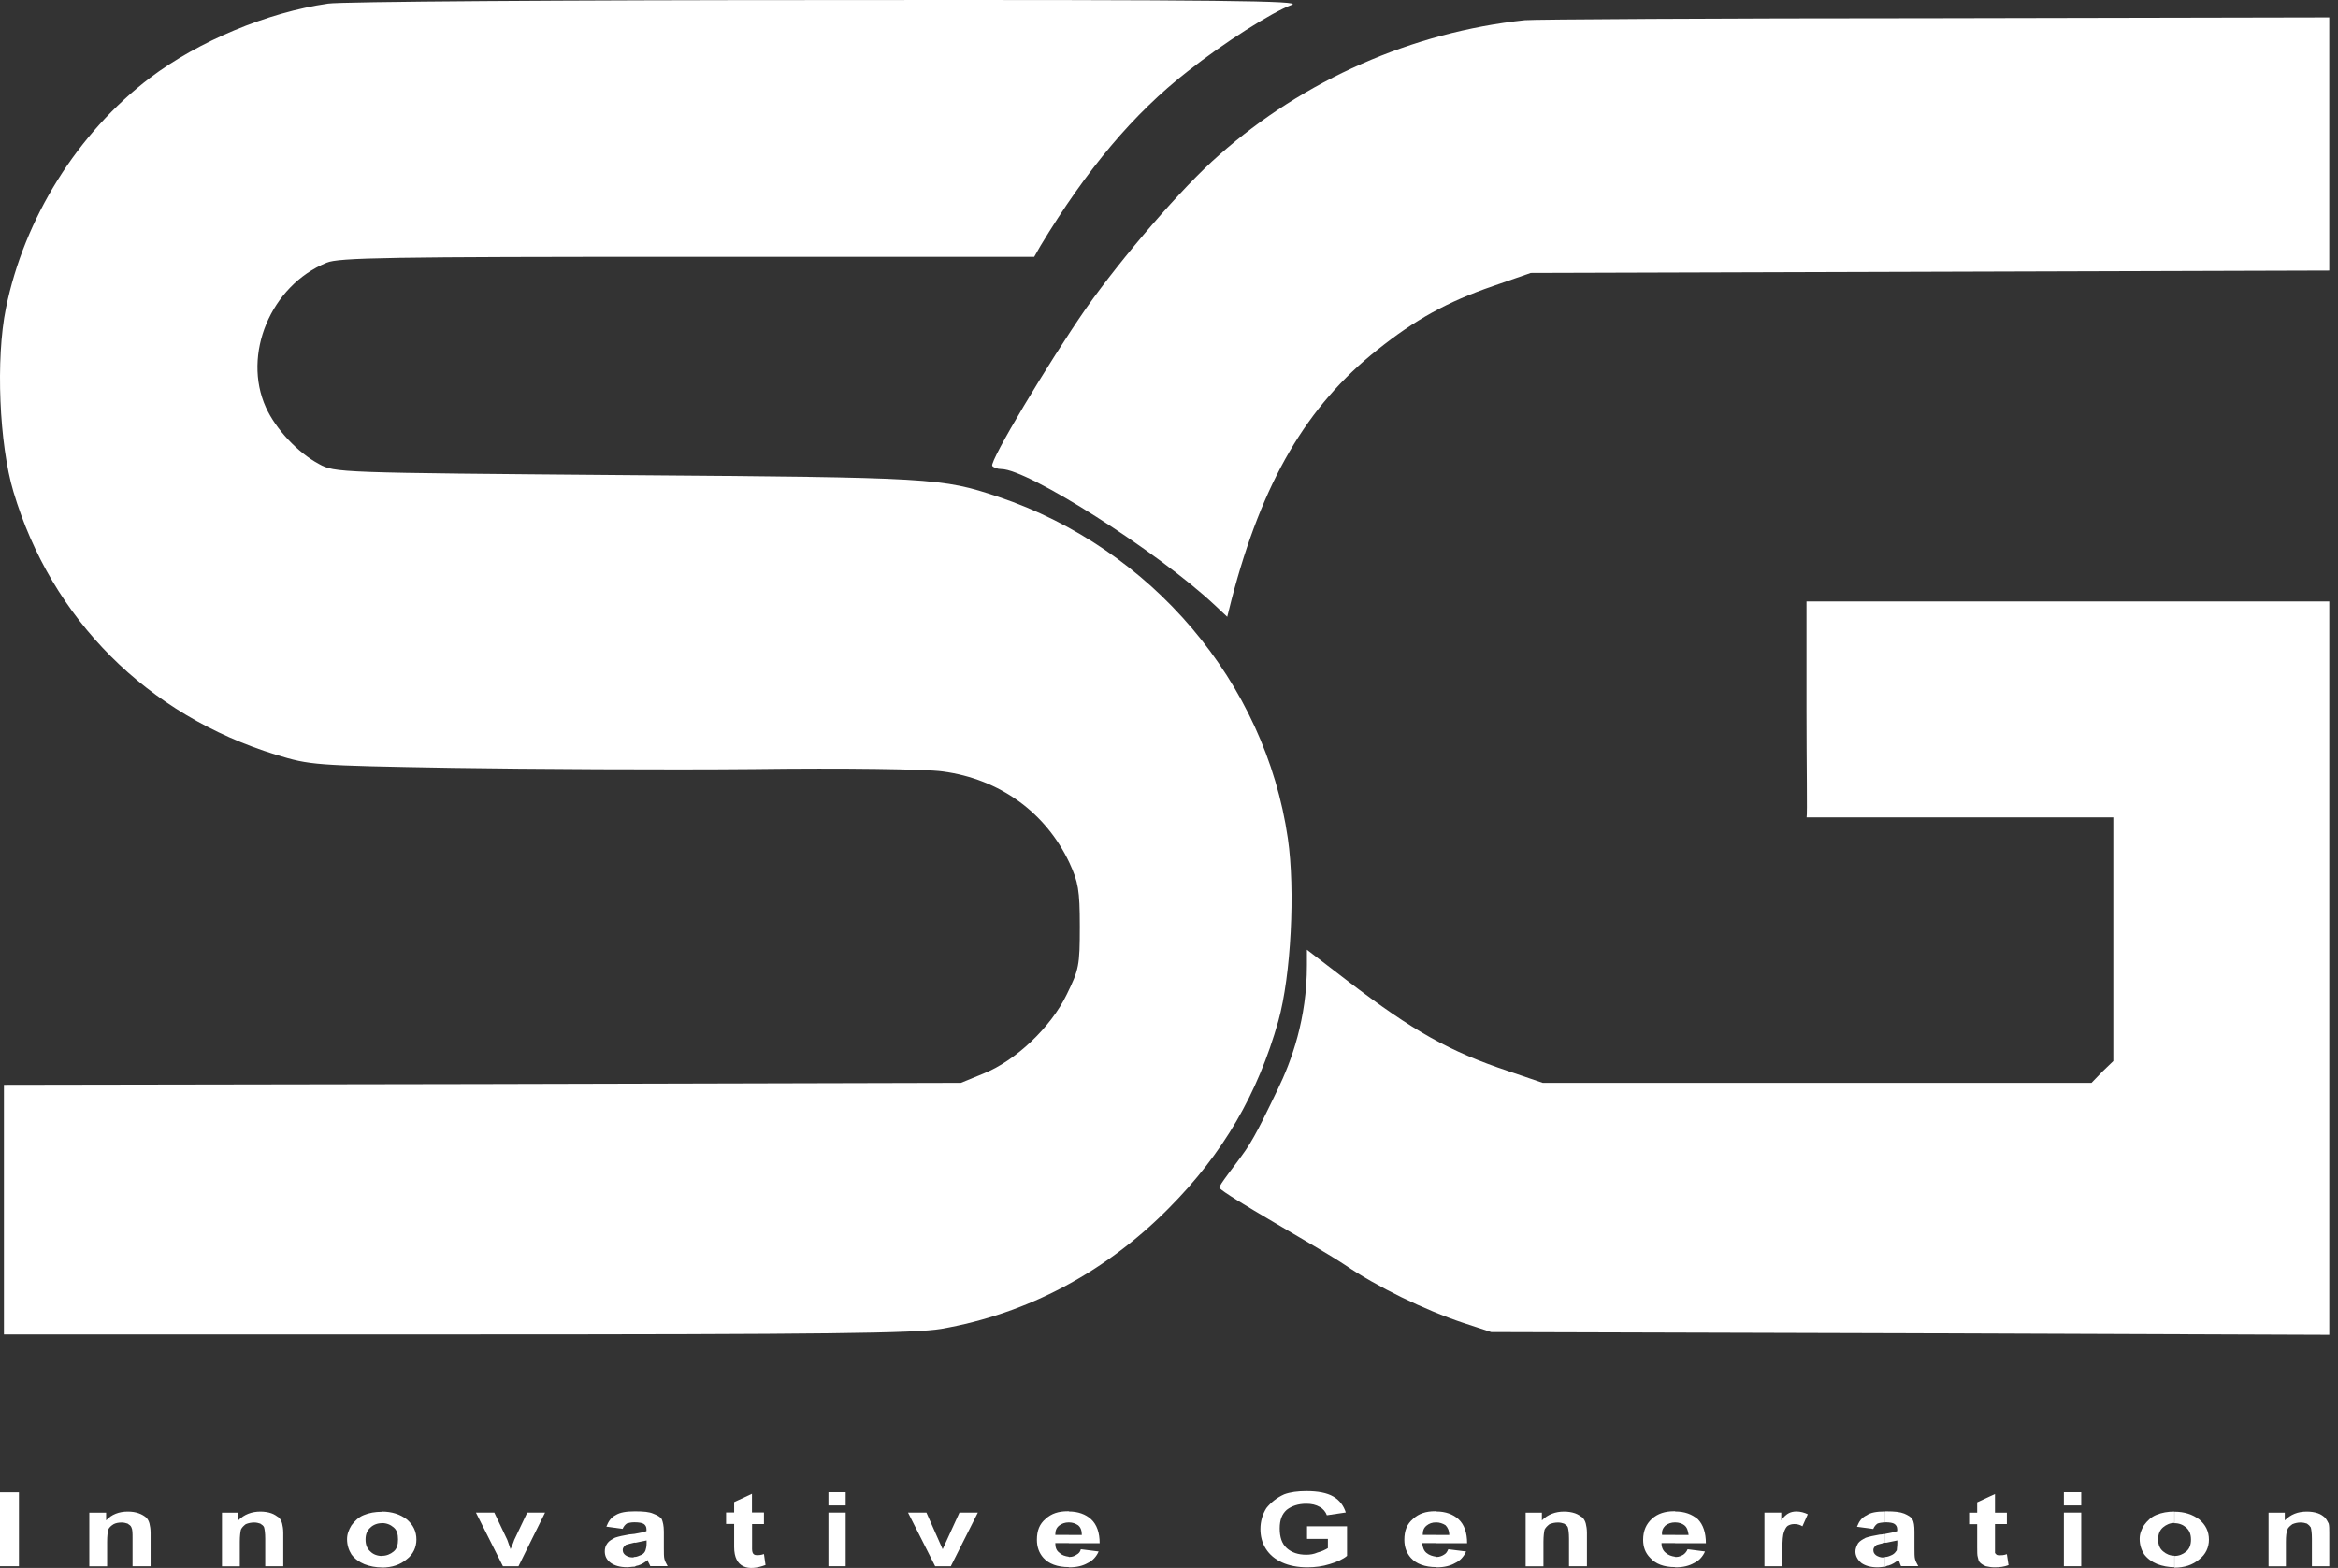
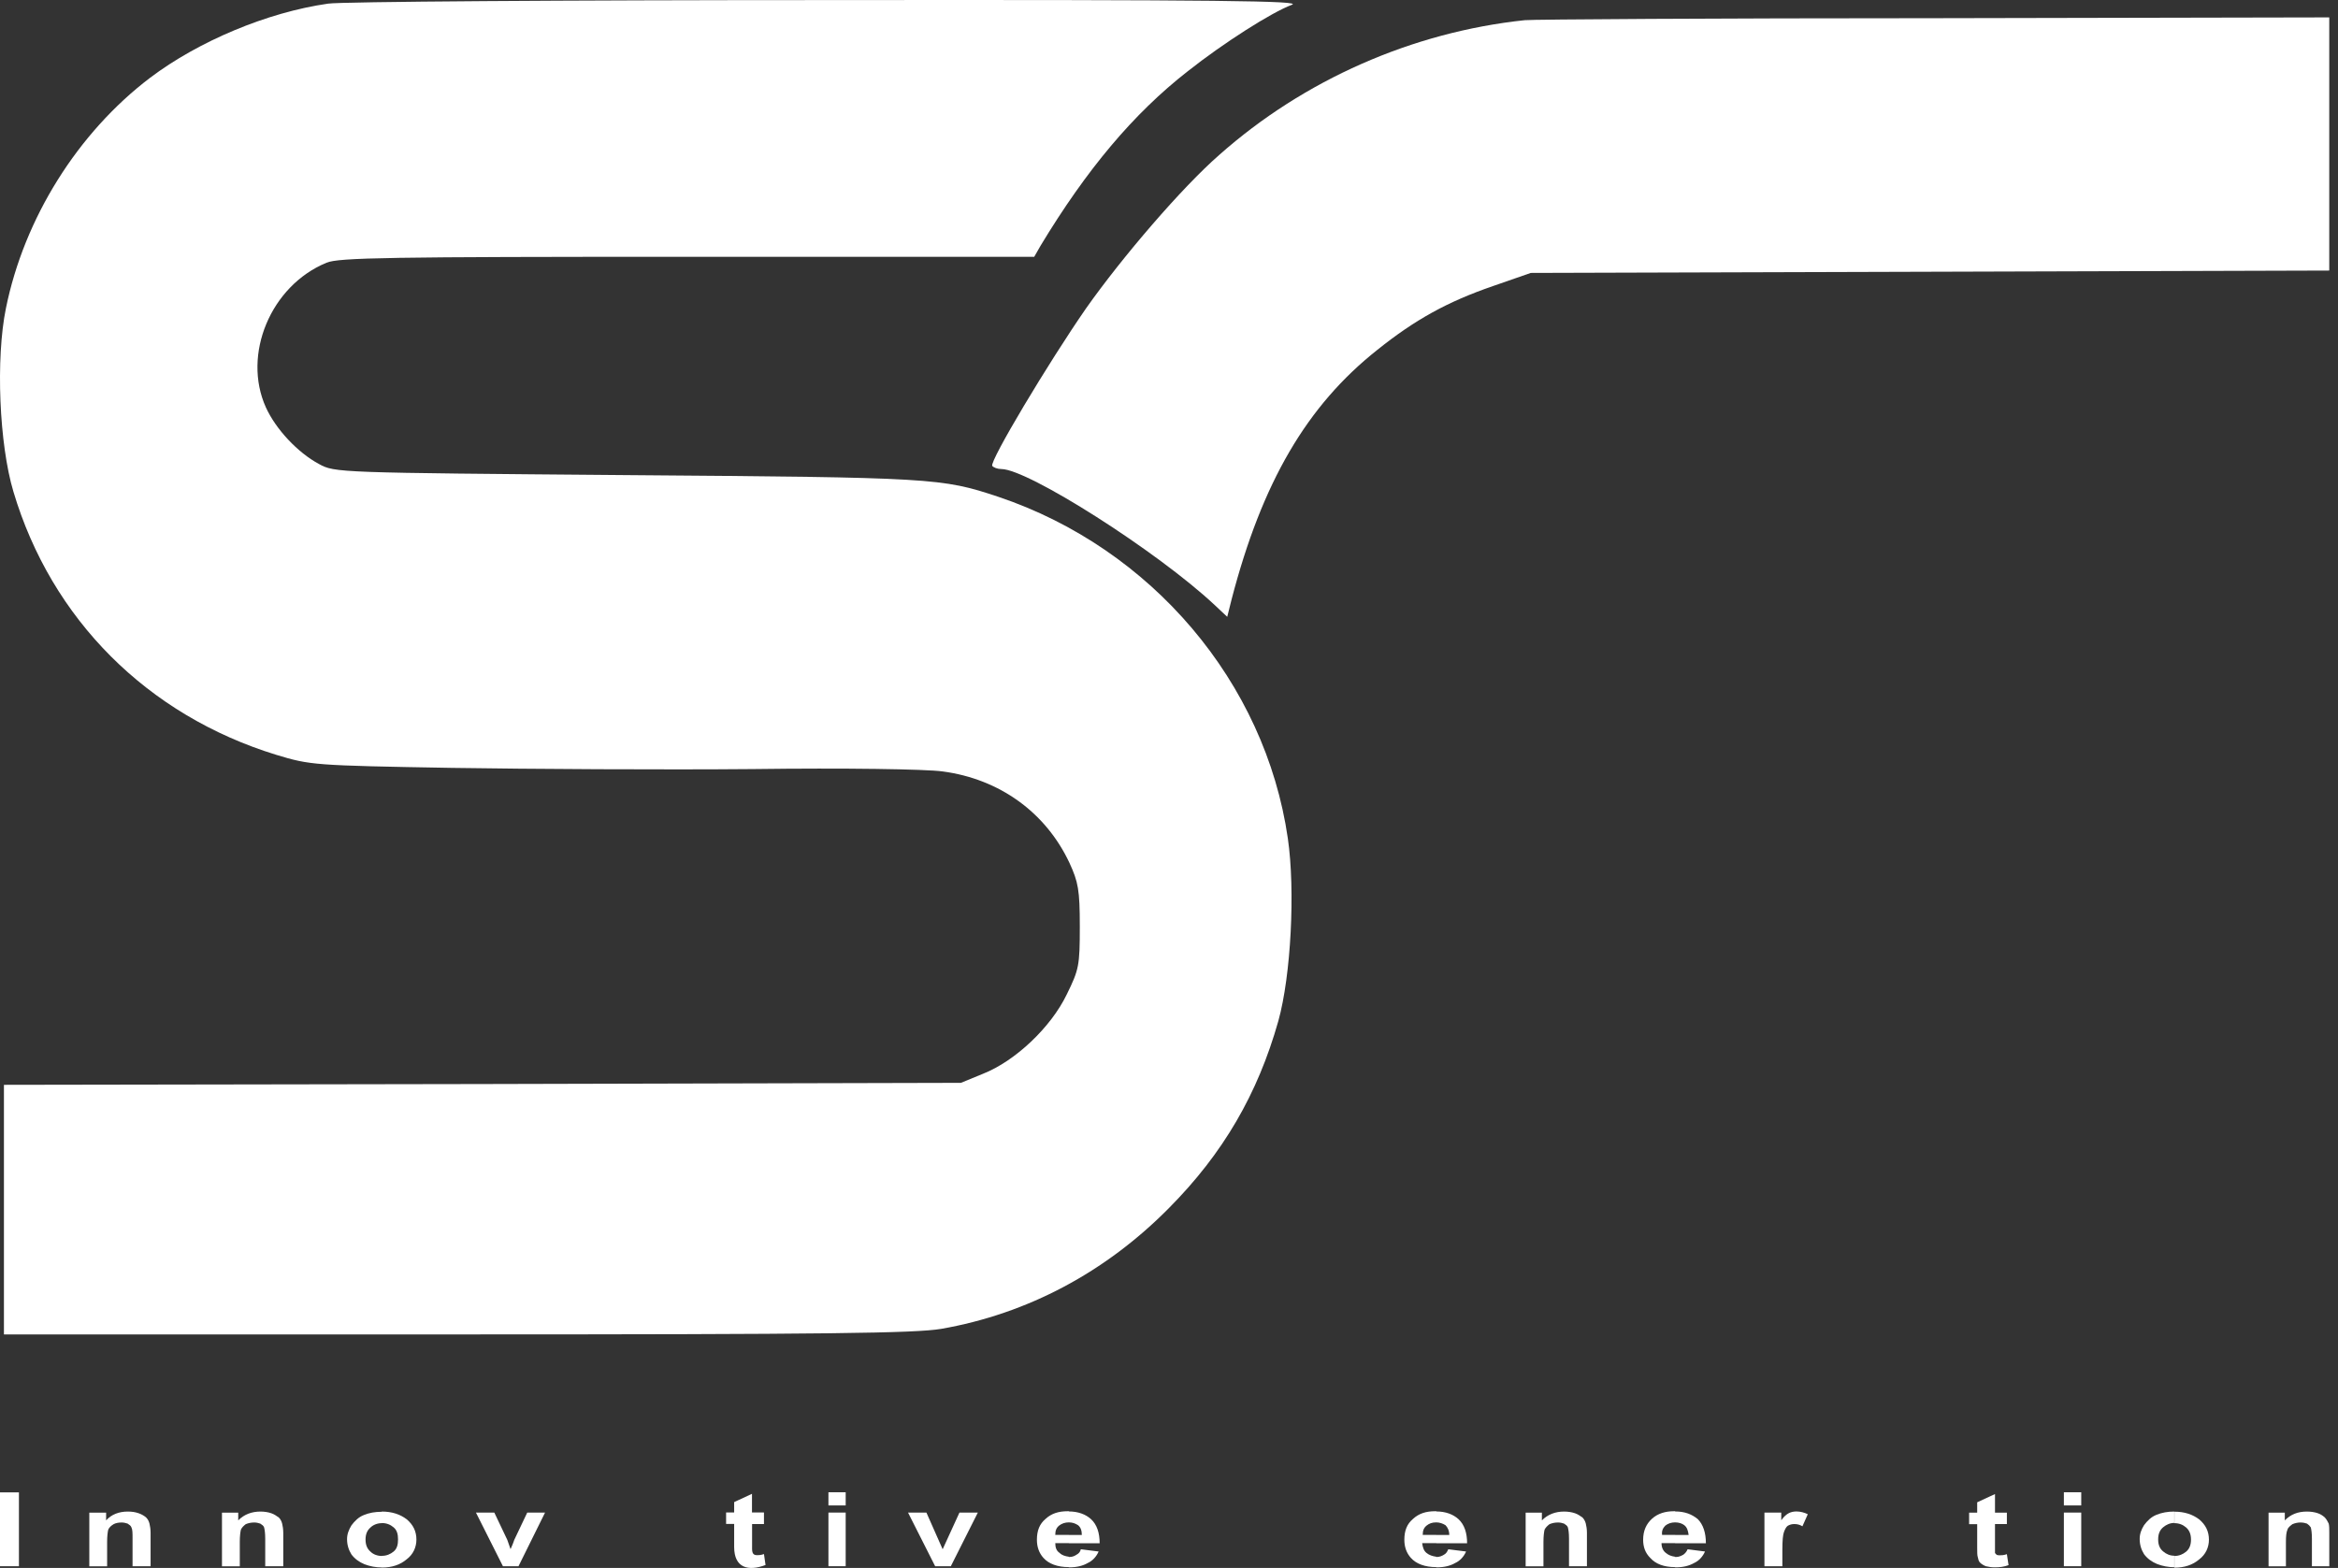
<svg xmlns="http://www.w3.org/2000/svg" width="243" height="163" viewBox="0 0 243 163" fill="none">
  <rect x="0" y="0" width="243" height="163" fill="#333333" stroke="none" />
  <path d="M34.099 0.378C27.756 1.284 20.631 4.291 15.606 8.08C8.069 13.805 2.509 22.701 0.615 32.05C-0.456 37.281 -0.085 46.177 1.397 51.119C5.351 64.381 15.318 74.348 28.704 78.467C32.246 79.538 32.575 79.579 46.949 79.826C54.98 79.95 69.066 80.032 78.25 79.95C87.764 79.826 96.249 79.95 97.978 80.197C103.868 80.979 108.687 84.439 111.158 89.711C112.064 91.688 112.229 92.511 112.229 96.3C112.229 100.378 112.147 100.79 110.87 103.385C109.222 106.803 105.516 110.304 102.179 111.622L99.873 112.569L50.161 112.693L0.409 112.775V125.749V138.722H47.484C86.158 138.722 95.096 138.599 97.814 138.146C106.792 136.58 114.906 132.256 121.496 125.584C127.138 119.9 130.721 113.722 132.863 106.144C134.181 101.408 134.634 92.553 133.852 87.157C131.504 70.93 119.684 57.009 103.786 51.655C97.855 49.678 97.031 49.637 65.071 49.39C35.046 49.142 34.799 49.142 33.152 48.236C30.928 47.042 28.662 44.612 27.633 42.347C25.162 36.869 28.127 29.703 33.934 27.314C35.17 26.779 40.483 26.696 71.413 26.696H107.492L108.151 25.543C112.929 17.635 117.789 11.828 123.431 7.421C127.179 4.456 132.163 1.284 134.263 0.502C135.458 0.09 127.385 -0.034 86.076 0.008C58.769 0.008 35.376 0.172 34.099 0.378Z" fill="white" />
  <path d="M158.483 2.097C146.787 3.332 135.502 8.316 126.729 16.1C122.858 19.477 116.638 26.726 112.891 32.039C108.978 37.681 102.841 47.937 103.129 48.431C103.253 48.596 103.665 48.76 104.077 48.76C106.836 48.76 120.304 57.327 126.235 62.887L127.553 64.123L128.006 62.311C131.177 50.12 135.831 42.171 143.162 36.363C147.075 33.233 150.411 31.38 155.189 29.732L159.101 28.373L200.617 28.25L242.091 28.126V14.988V1.808L201.029 1.891C178.418 1.891 159.266 2.014 158.483 2.097Z" fill="white" />
-   <path d="M187.759 62.528C187.759 62.919 187.759 68.182 187.759 73.813C187.759 79.444 187.852 84.686 187.77 84.974C194.228 84.974 179.038 84.974 197.078 84.974H219.648V97.619V110.304L218.494 111.416L217.382 112.569H188.84H160.34L156.839 111.375C150.661 109.315 146.913 107.215 140.076 101.984L135.834 98.731V100.337C135.834 105.897 134.246 110.286 132.769 113.313C131.931 115.029 130.59 117.945 129.465 119.573C128.38 121.143 126.62 123.28 126.743 123.485C127.197 124.186 137.028 129.661 139.747 131.473C143.124 133.78 148.025 136.169 152.102 137.528L154.985 138.475L198.56 138.599L242.094 138.763V100.625V62.528H214.952C191.765 62.528 188.801 62.528 187.759 62.528Z" fill="white" />
  <path fill-rule="evenodd" clip-rule="evenodd" d="M29.418 162.82H27.566V159.979C27.566 159.352 27.508 159.016 27.45 158.784C27.392 158.61 27.229 158.506 27.054 158.39C26.879 158.332 26.658 158.274 26.437 158.274C26.099 158.274 25.82 158.332 25.54 158.448C25.319 158.622 25.144 158.784 25.039 159.016C24.981 159.248 24.923 159.7 24.923 160.269V162.832H23.071V157.253H24.76V158.053C25.377 157.427 26.169 157.137 27.066 157.137C27.462 157.137 27.858 157.195 28.195 157.311C28.533 157.427 28.754 157.601 28.987 157.763C29.162 157.937 29.267 158.158 29.325 158.39C29.383 158.622 29.441 158.958 29.441 159.352V162.82H29.418Z" fill="white" />
  <path fill-rule="evenodd" clip-rule="evenodd" d="M15.629 162.82H13.777V159.979C13.777 159.352 13.777 159.016 13.661 158.784C13.603 158.61 13.44 158.506 13.265 158.39C13.09 158.332 12.869 158.274 12.648 158.274C12.31 158.274 12.03 158.332 11.809 158.448C11.53 158.622 11.355 158.784 11.25 159.016C11.192 159.248 11.134 159.7 11.134 160.269V162.832H9.282V157.253H11.029V158.053C11.588 157.427 12.38 157.137 13.277 157.137C13.731 157.137 14.069 157.195 14.406 157.311C14.744 157.427 15.023 157.601 15.198 157.763C15.373 157.937 15.478 158.158 15.536 158.39C15.594 158.622 15.652 158.958 15.652 159.352V162.82H15.629Z" fill="white" />
  <path fill-rule="evenodd" clip-rule="evenodd" d="M39.681 162.936V161.741C40.182 161.741 40.578 161.567 40.916 161.289C41.254 160.999 41.37 160.605 41.37 160.037C41.37 159.468 41.254 159.074 40.916 158.784C40.578 158.494 40.182 158.332 39.681 158.332V157.137C40.753 157.137 41.591 157.427 42.267 157.937C42.942 158.506 43.28 159.19 43.28 160.048C43.28 160.848 42.942 161.591 42.267 162.101C41.591 162.669 40.753 162.959 39.681 162.959M39.681 157.149V158.343C39.227 158.343 38.785 158.517 38.505 158.796C38.167 159.086 37.993 159.48 37.993 160.048C37.993 160.616 38.167 161.011 38.505 161.301C38.785 161.591 39.239 161.753 39.681 161.753V162.948C39.064 162.948 38.447 162.832 37.876 162.611C37.317 162.379 36.863 162.043 36.526 161.591C36.246 161.138 36.071 160.628 36.071 160.002C36.071 159.492 36.246 159.039 36.526 158.575C36.863 158.123 37.259 157.717 37.818 157.497C38.377 157.265 38.994 157.16 39.67 157.16L39.681 157.149Z" fill="white" />
  <path fill-rule="evenodd" clip-rule="evenodd" d="M0 162.82V155.143H1.968V162.82H0Z" fill="white" />
  <path fill-rule="evenodd" clip-rule="evenodd" d="M52.272 162.82L49.466 157.242H51.376L52.727 160.083L53.064 161.046C53.181 160.756 53.239 160.651 53.285 160.535C53.344 160.361 53.402 160.245 53.449 160.083L54.799 157.242H56.651L53.891 162.82H52.261H52.272Z" fill="white" />
-   <path fill-rule="evenodd" clip-rule="evenodd" d="M65.958 162.878V161.858C66.179 161.858 66.412 161.742 66.692 161.626C66.913 161.51 67.029 161.336 67.088 161.173C67.146 160.999 67.204 160.779 67.204 160.431V160.141C66.983 160.199 66.587 160.257 66.075 160.373H65.958V159.457C66.517 159.341 66.913 159.283 67.192 159.167V158.993C67.192 158.703 67.076 158.541 66.913 158.425C66.738 158.309 66.401 158.251 65.958 158.251V157.114H66.075C66.866 157.114 67.484 157.172 67.879 157.346C68.334 157.52 68.613 157.683 68.776 157.914C68.893 158.204 68.998 158.599 68.998 159.225V160.988C68.998 161.44 68.998 161.846 69.056 162.066C69.114 162.298 69.23 162.519 69.393 162.809H67.588C67.53 162.693 67.472 162.519 67.367 162.356C67.367 162.298 67.367 162.24 67.309 162.182C67.029 162.414 66.692 162.635 66.296 162.751C66.179 162.751 66.075 162.809 65.958 162.867M65.958 157.114V158.251H65.9C65.62 158.251 65.341 158.309 65.166 158.367C64.992 158.483 64.828 158.657 64.712 158.935L63.023 158.703C63.245 158.135 63.524 157.741 63.978 157.509C64.433 157.219 65.108 157.114 65.946 157.114H65.958ZM65.958 159.445V160.362C65.504 160.478 65.224 160.536 65.061 160.594C64.84 160.767 64.724 160.93 64.724 161.104C64.724 161.336 64.782 161.498 65.003 161.672C65.178 161.788 65.399 161.904 65.737 161.904C65.795 161.904 65.853 161.904 65.958 161.846V162.867C65.678 162.867 65.457 162.925 65.166 162.925C64.433 162.925 63.873 162.751 63.478 162.472C63.023 162.136 62.86 161.73 62.86 161.278C62.86 160.988 62.919 160.709 63.14 160.42C63.303 160.188 63.594 160.025 63.932 159.851C64.269 159.735 64.77 159.619 65.399 159.515C65.562 159.515 65.795 159.457 65.958 159.457V159.445Z" fill="white" />
  <path fill-rule="evenodd" clip-rule="evenodd" d="M97.195 162.82L94.376 157.242H96.286L97.975 161.057L99.722 157.242H101.632L98.825 162.82H97.195Z" fill="white" />
  <path fill-rule="evenodd" clip-rule="evenodd" d="M86.103 156.5V155.131H87.896V156.5H86.103ZM86.103 162.82V157.242H87.896V162.82H86.103Z" fill="white" />
  <path fill-rule="evenodd" clip-rule="evenodd" d="M79.403 157.242V158.436H78.168V160.652C78.168 161.185 78.11 161.672 78.669 161.672C78.832 161.672 79.065 161.672 79.403 161.556L79.566 162.693C77.784 163.365 76.305 163.017 76.305 160.814V158.425H75.467V157.23H76.305V156.152L78.157 155.293V157.23H79.391L79.403 157.242Z" fill="white" />
  <path fill-rule="evenodd" clip-rule="evenodd" d="M111.089 162.936V161.858H111.148C111.485 161.858 111.707 161.742 111.881 161.626C112.103 161.51 112.277 161.336 112.336 161.057L114.187 161.289C113.966 161.8 113.57 162.252 113.058 162.484C112.557 162.774 111.928 162.936 111.148 162.936H111.089ZM111.089 160.431V159.573H112.44C112.44 159.121 112.324 158.773 112.044 158.552C111.765 158.378 111.485 158.262 111.089 158.262V157.126C112.044 157.126 112.836 157.416 113.395 157.926C114.012 158.494 114.292 159.352 114.292 160.431H111.089ZM111.089 157.126V158.262C110.694 158.262 110.356 158.378 110.076 158.599C109.797 158.831 109.68 159.109 109.68 159.561H111.089V160.419H109.68C109.68 160.872 109.797 161.22 110.135 161.44C110.356 161.672 110.694 161.776 111.089 161.834V162.913C109.913 162.913 109.005 162.577 108.446 161.95C107.992 161.44 107.771 160.814 107.771 160.072C107.771 159.109 108.05 158.425 108.667 157.903C109.284 157.334 110.018 157.103 110.973 157.103H111.089V157.126Z" fill="white" />
-   <path fill-rule="evenodd" clip-rule="evenodd" d="M135.847 159.979V158.668H140.004V161.741C139.608 162.078 138.991 162.368 138.199 162.6C137.466 162.832 136.685 162.936 135.894 162.936C134.88 162.936 133.984 162.762 133.25 162.426C132.516 162.089 131.957 161.625 131.561 160.999C131.165 160.373 131.002 159.689 131.002 158.946C131.002 158.146 131.224 157.404 131.62 156.778C132.074 156.209 132.691 155.699 133.471 155.351C134.088 155.119 134.88 155.015 135.777 155.015C136.953 155.015 137.92 155.189 138.584 155.583C139.259 155.977 139.655 156.546 139.876 157.23L137.908 157.52C137.792 157.184 137.512 156.836 137.175 156.662C136.779 156.43 136.336 156.325 135.765 156.325C134.927 156.325 134.251 156.557 133.739 156.952C133.227 157.404 133.005 158.03 133.005 158.888C133.005 159.793 133.227 160.477 133.739 160.941C134.24 161.394 134.915 161.625 135.765 161.625C136.161 161.625 136.557 161.567 136.942 161.394C137.396 161.278 137.733 161.104 138.013 160.941V159.979H135.824H135.847Z" fill="white" />
  <path fill-rule="evenodd" clip-rule="evenodd" d="M164.926 162.82H163.075V159.979C163.075 159.352 163.016 159.016 162.958 158.784C162.9 158.61 162.737 158.506 162.562 158.39C162.399 158.332 162.166 158.274 161.945 158.274C161.607 158.274 161.328 158.332 161.048 158.448C160.827 158.622 160.652 158.784 160.536 159.016C160.478 159.248 160.419 159.7 160.419 160.269V162.832H158.568V157.253H160.256V158.053C160.874 157.427 161.666 157.137 162.562 157.137C162.958 157.137 163.354 157.195 163.692 157.311C164.03 157.427 164.251 157.601 164.484 157.763C164.647 157.937 164.763 158.158 164.821 158.39C164.88 158.622 164.938 158.958 164.938 159.352V162.82H164.926Z" fill="white" />
  <path fill-rule="evenodd" clip-rule="evenodd" d="M149.28 162.936V161.858H149.339C149.618 161.858 149.898 161.742 150.072 161.626C150.294 161.51 150.41 161.336 150.526 161.057L152.378 161.289C152.157 161.8 151.761 162.252 151.248 162.484C150.748 162.774 150.119 162.936 149.339 162.936H149.28ZM149.28 157.126V158.262C148.826 158.262 148.547 158.378 148.267 158.599C147.988 158.831 147.871 159.109 147.871 159.561H149.28V160.419H147.813C147.871 160.872 147.988 161.22 148.267 161.44C148.547 161.672 148.884 161.776 149.28 161.834V162.913C148.104 162.913 147.196 162.577 146.637 161.95C146.183 161.44 145.961 160.814 145.961 160.072C145.961 159.109 146.241 158.425 146.858 157.903C147.475 157.334 148.209 157.103 149.164 157.103H149.28V157.126ZM149.28 160.431V159.573H150.631C150.631 159.121 150.457 158.773 150.235 158.552C149.956 158.378 149.618 158.262 149.28 158.262V157.126C150.235 157.126 151.027 157.416 151.586 157.926C152.203 158.494 152.483 159.352 152.483 160.431H149.28Z" fill="white" />
  <path fill-rule="evenodd" clip-rule="evenodd" d="M174.099 162.936V161.858H174.216C174.495 161.858 174.728 161.742 174.949 161.626C175.112 161.51 175.287 161.336 175.403 161.057L177.209 161.289C176.987 161.8 176.591 162.252 176.079 162.484C175.567 162.774 174.949 162.936 174.169 162.936H174.111H174.099ZM174.099 160.431V159.573H175.508C175.45 159.121 175.345 158.773 175.054 158.552C174.833 158.378 174.495 158.262 174.099 158.262V157.126C175.112 157.126 175.846 157.416 176.463 157.926C177.022 158.494 177.302 159.352 177.302 160.431H174.099ZM174.099 157.126V158.262C173.703 158.262 173.366 158.378 173.086 158.599C172.865 158.831 172.69 159.109 172.748 159.561H174.099V160.419H172.69C172.69 160.872 172.853 161.22 173.144 161.44C173.424 161.672 173.703 161.776 174.099 161.834V162.913C172.923 162.913 172.073 162.577 171.514 161.95C171.002 161.44 170.78 160.814 170.78 160.072C170.78 159.109 171.118 158.425 171.677 157.903C172.294 157.334 173.086 157.103 173.983 157.103H174.099V157.126Z" fill="white" />
  <path fill-rule="evenodd" clip-rule="evenodd" d="M185.238 162.82H183.387V157.242H185.134V158.042C185.413 157.648 185.693 157.416 185.925 157.3C186.147 157.184 186.426 157.126 186.717 157.126C187.113 157.126 187.556 157.242 187.893 157.416L187.335 158.668C187.055 158.494 186.776 158.436 186.496 158.436C186.217 158.436 186.042 158.494 185.821 158.61C185.646 158.726 185.541 158.947 185.425 159.236C185.308 159.526 185.25 160.141 185.25 161.115V162.82H185.238Z" fill="white" />
-   <path fill-rule="evenodd" clip-rule="evenodd" d="M195.951 162.878V161.858C196.172 161.858 196.452 161.742 196.685 161.626C196.906 161.51 197.022 161.336 197.139 161.173C197.139 160.999 197.197 160.779 197.197 160.431V160.141C196.976 160.199 196.58 160.257 196.068 160.373H195.951V159.457C196.51 159.341 196.906 159.283 197.186 159.167V158.993C197.186 158.703 197.069 158.541 196.906 158.425C196.743 158.309 196.405 158.251 195.951 158.251V157.114H196.068C196.918 157.114 197.477 157.172 197.919 157.346C198.315 157.52 198.595 157.683 198.758 157.914C198.921 158.204 198.979 158.599 198.979 159.225V160.988C198.979 161.44 198.979 161.846 199.037 162.066C199.095 162.298 199.212 162.519 199.375 162.809H197.581C197.523 162.693 197.465 162.519 197.407 162.356C197.349 162.298 197.349 162.24 197.29 162.182C197.011 162.414 196.673 162.635 196.277 162.751C196.161 162.751 196.056 162.809 195.939 162.867M195.939 159.457V160.373C195.485 160.489 195.206 160.547 195.043 160.605C194.822 160.779 194.705 160.941 194.705 161.115C194.705 161.347 194.763 161.51 194.985 161.684C195.159 161.8 195.439 161.916 195.718 161.916C195.776 161.916 195.835 161.916 195.939 161.858V162.878C195.66 162.878 195.439 162.936 195.148 162.936C194.414 162.936 193.855 162.762 193.459 162.484C193.063 162.148 192.842 161.742 192.842 161.289C192.842 160.999 192.958 160.721 193.121 160.431C193.296 160.199 193.575 160.037 193.913 159.863C194.251 159.747 194.752 159.631 195.381 159.527C195.602 159.527 195.776 159.469 195.939 159.469V159.457ZM195.939 157.126V158.262C195.602 158.262 195.322 158.32 195.148 158.378C194.973 158.494 194.81 158.668 194.693 158.947L193.005 158.715C193.226 158.146 193.506 157.752 194.018 157.52C194.414 157.23 195.089 157.126 195.928 157.126H195.939Z" fill="white" />
  <path fill-rule="evenodd" clip-rule="evenodd" d="M214.509 156.5V155.131H216.314V156.5H214.509ZM214.509 162.82V157.242H216.314V162.82H214.509Z" fill="white" />
  <path fill-rule="evenodd" clip-rule="evenodd" d="M208.585 157.242V158.436H207.35V161.451C207.35 161.451 207.467 161.567 207.513 161.625C207.63 161.683 207.735 161.683 207.851 161.683C208.026 161.683 208.247 161.683 208.585 161.567L208.759 162.704C208.305 162.878 207.863 162.936 207.292 162.936C206.954 162.936 206.675 162.878 206.395 162.82C206.116 162.704 205.941 162.588 205.778 162.426C205.662 162.31 205.615 162.136 205.557 161.857C205.499 161.683 205.499 161.347 205.499 160.837V158.448H204.66V157.253H205.499V156.175L207.35 155.316V157.253H208.585V157.242Z" fill="white" />
  <path fill-rule="evenodd" clip-rule="evenodd" d="M242.082 162.82H240.289V159.979C240.289 159.352 240.231 159.016 240.173 158.784C240.056 158.61 239.951 158.506 239.777 158.39C239.614 158.332 239.381 158.274 239.101 158.274C238.822 158.274 238.542 158.332 238.263 158.448C238.041 158.622 237.809 158.784 237.75 159.016C237.634 159.248 237.587 159.7 237.587 160.269V162.832H235.782V157.253H237.471V158.053C238.088 157.427 238.822 157.137 239.777 157.137C240.173 157.137 240.568 157.195 240.906 157.311C241.244 157.427 241.465 157.601 241.64 157.763C241.803 157.937 241.919 158.158 242.036 158.39C242.094 158.622 242.094 158.958 242.094 159.352V162.82H242.082Z" fill="white" />
  <path fill-rule="evenodd" clip-rule="evenodd" d="M225.998 157.126V158.32C225.544 158.32 225.159 158.494 224.822 158.773C224.484 159.063 224.309 159.457 224.309 160.025C224.309 160.593 224.472 160.988 224.822 161.278C225.159 161.568 225.555 161.73 225.998 161.73V162.924C225.381 162.924 224.763 162.809 224.193 162.588C223.634 162.356 223.18 162.02 222.842 161.568C222.562 161.115 222.388 160.605 222.388 159.979C222.388 159.468 222.551 159.016 222.842 158.552C223.18 158.1 223.576 157.694 224.135 157.474C224.693 157.242 225.311 157.137 225.986 157.137M225.986 162.948V161.753C226.487 161.753 226.883 161.579 227.221 161.301C227.558 161.011 227.721 160.617 227.721 160.048C227.721 159.48 227.547 159.086 227.221 158.796C226.883 158.506 226.487 158.343 225.986 158.343V157.149C227.058 157.149 227.896 157.439 228.571 157.949C229.247 158.517 229.585 159.202 229.585 160.06C229.585 160.86 229.247 161.602 228.571 162.113C227.896 162.681 227.058 162.971 225.986 162.971V162.948Z" fill="white" />
</svg>